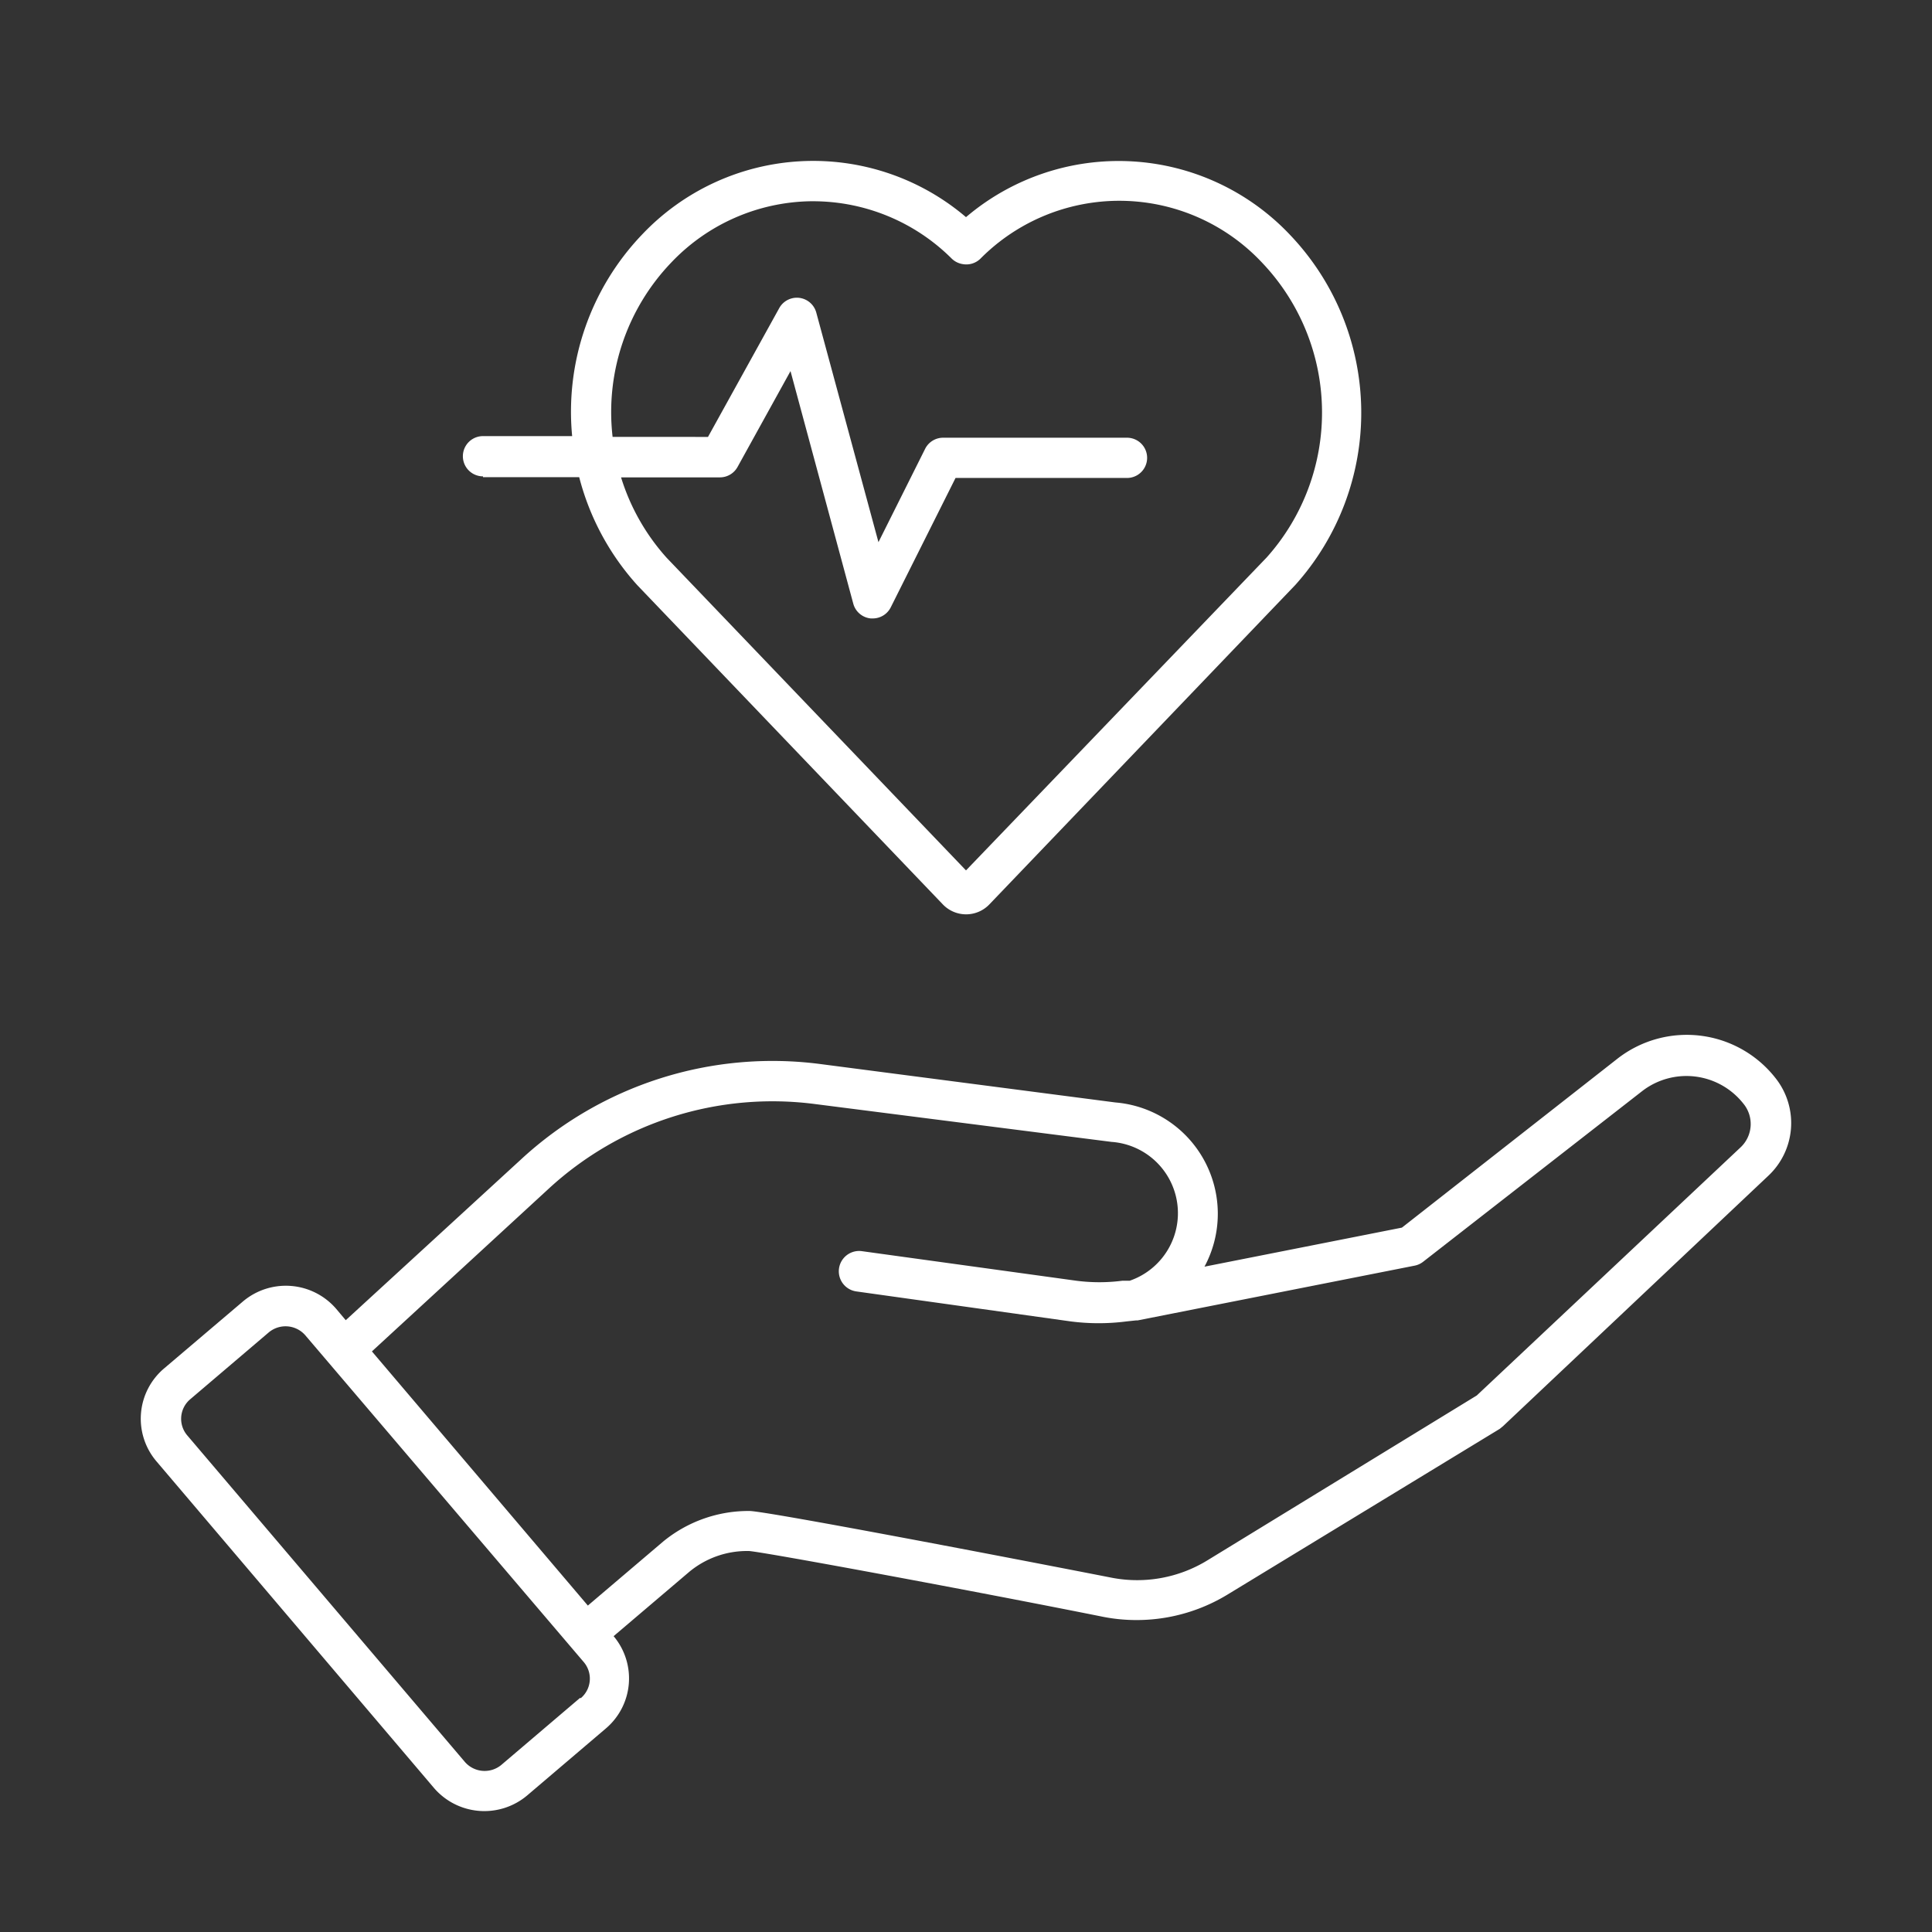
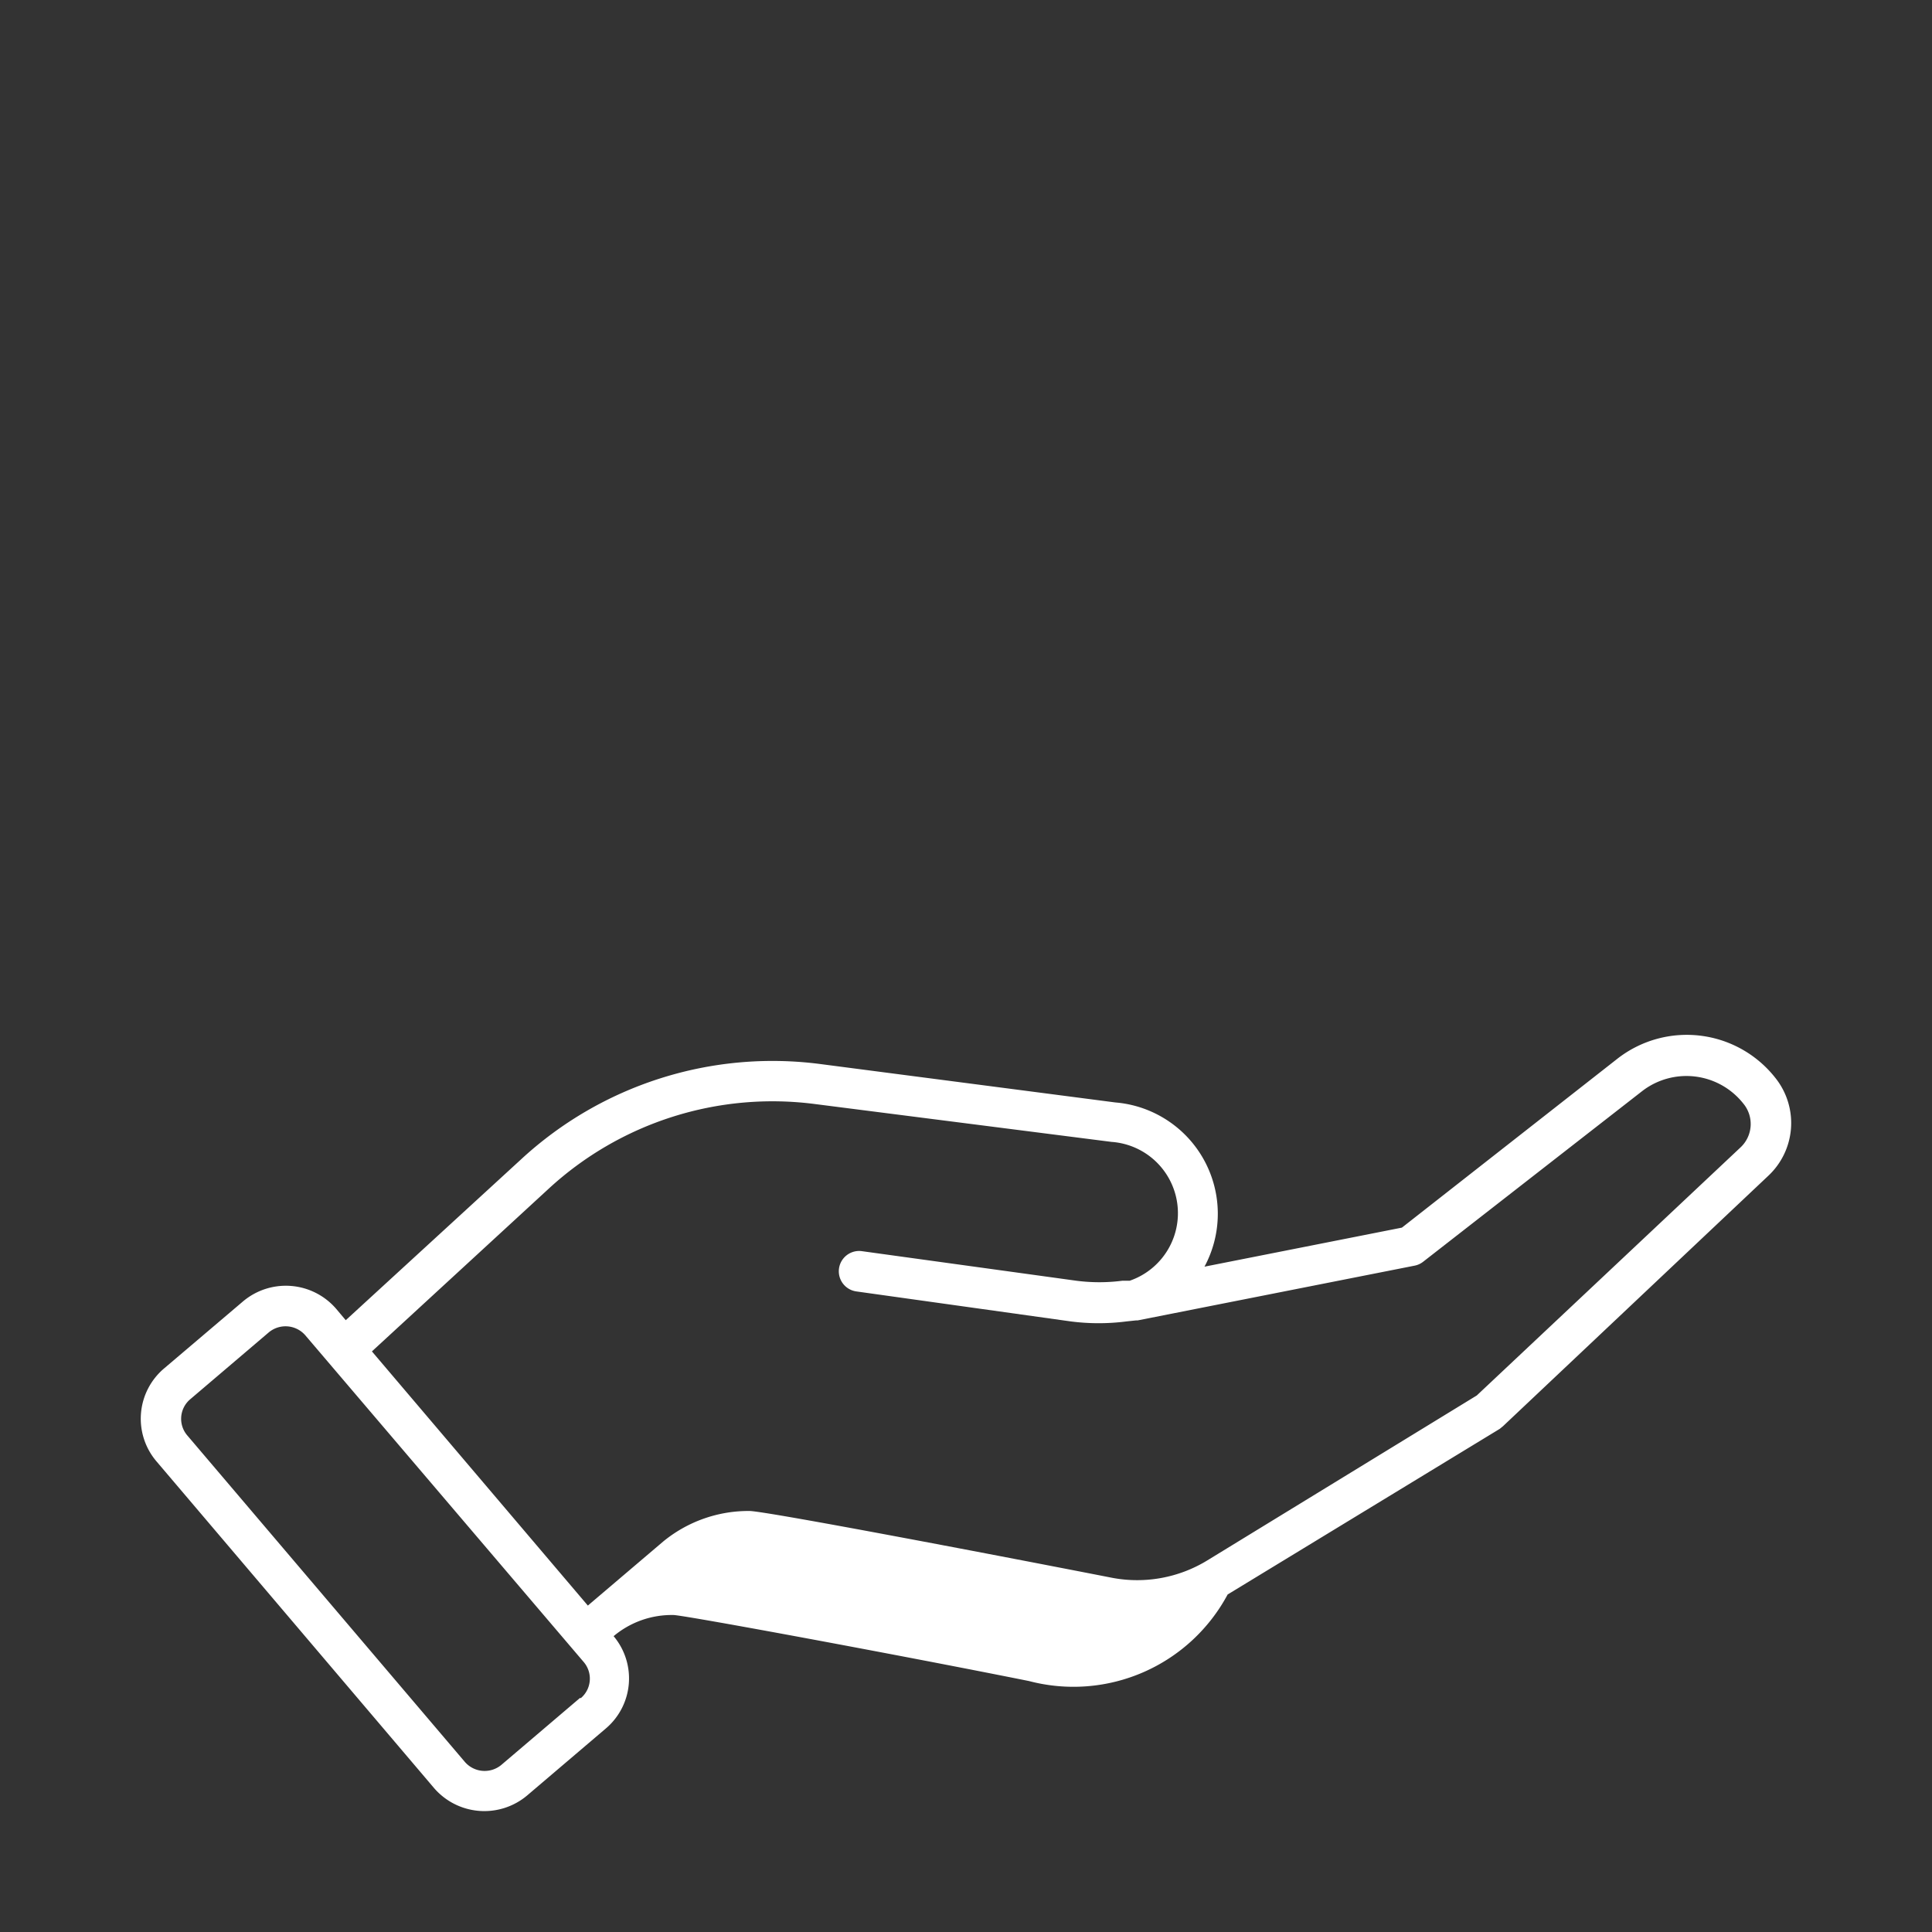
<svg xmlns="http://www.w3.org/2000/svg" id="health" viewBox="0 0 96 96" style="fill:#fff;">
  <rect x="0" y="0" width="96" height="96" fill="#333333" stroke="none" />
-   <path d="M88.24,53.59a5.6,5.6,0,0,0-7.85-1L69.66,61l-9.81,1.94a5.55,5.55,0,0,0-4.43-8.16L40.75,52.87A18.41,18.41,0,0,0,25.9,57.6l-8.72,8-.48-.57h0a3.3,3.3,0,0,0-4.63-.36L8.15,68a3.27,3.27,0,0,0-.37,4.62L21.57,88.85a3.3,3.3,0,0,0,4.63.36l3.9-3.32a3.26,3.26,0,0,0,.39-4.59l3.74-3.18a4.49,4.49,0,0,1,3-1.05c.85.07,11.26,2,17.64,3.28A8.69,8.69,0,0,0,61,79.23L74.52,71l.16-.13L87.87,58.42A3.59,3.59,0,0,0,88.24,53.59ZM28.82,84.37l-3.9,3.32a1.3,1.3,0,0,1-1.82-.14L9.31,71.33a1.27,1.27,0,0,1,.14-1.8l3.9-3.32a1.3,1.3,0,0,1,1.82.14L29,82.58a1.27,1.27,0,0,1-.14,1.8ZM86.5,57,73.38,69.34,60,77.53a6.68,6.68,0,0,1-4.74.87c-5.11-1-17-3.28-18-3.32h0a6.68,6.68,0,0,0-4.31,1.52l-3.74,3.18L18.48,67.15l8.78-8.08a16.41,16.41,0,0,1,13.24-4.21l14.73,1.88a3.55,3.55,0,0,1,.9,6.9l-.37,0a8.9,8.9,0,0,1-2.27,0L42.83,62.17a1,1,0,0,0-.28,2l10.65,1.49a10.83,10.83,0,0,0,2.78,0l.47-.05h.08l13.76-2.72a1,1,0,0,0,.42-.19l10.91-8.5a3.6,3.6,0,0,1,5,.63A1.59,1.59,0,0,1,86.5,57Z" />
-   <path d="M24,23.71h4.78a12.74,12.74,0,0,0,2.89,5.37L46.85,44.94a1.6,1.6,0,0,0,2.31,0l15.2-15.87a12.81,12.81,0,0,0-.25-17.39A11.71,11.71,0,0,0,48,10.79a11.71,11.71,0,0,0-16.11.88,12.73,12.73,0,0,0-3.46,10H24a1,1,0,0,0,0,2Zm9.34-10.65A9.76,9.76,0,0,1,40.27,10h.15a9.76,9.76,0,0,1,6.87,2.85,1,1,0,0,0,.53.27,1,1,0,0,0,.9-.27,9.72,9.72,0,0,1,14,.21,10.8,10.8,0,0,1,.22,14.64L48,43.25,33.13,27.72a10.68,10.68,0,0,1-2.27-4h4.91a1,1,0,0,0,.88-.52l2.63-4.76L42.4,30a1,1,0,0,0,.87.73h.1a1,1,0,0,0,.89-.55l3.22-6.43H56a1,1,0,0,0,0-2H46.86a1,1,0,0,0-.89.55l-2.32,4.64L40.56,15.53a1,1,0,0,0-1.84-.22l-3.54,6.4H30.44A10.74,10.74,0,0,1,33.34,13.06Z" />
+   <path d="M88.24,53.59a5.6,5.6,0,0,0-7.85-1L69.66,61l-9.81,1.94a5.55,5.55,0,0,0-4.43-8.16L40.75,52.87A18.41,18.41,0,0,0,25.9,57.6l-8.72,8-.48-.57h0a3.3,3.3,0,0,0-4.63-.36L8.15,68a3.27,3.27,0,0,0-.37,4.62L21.57,88.85a3.3,3.3,0,0,0,4.63.36l3.9-3.32a3.26,3.26,0,0,0,.39-4.59a4.49,4.49,0,0,1,3-1.05c.85.07,11.26,2,17.64,3.28A8.69,8.69,0,0,0,61,79.23L74.52,71l.16-.13L87.87,58.42A3.59,3.59,0,0,0,88.24,53.59ZM28.82,84.37l-3.9,3.32a1.3,1.3,0,0,1-1.82-.14L9.31,71.33a1.27,1.27,0,0,1,.14-1.8l3.9-3.32a1.3,1.3,0,0,1,1.82.14L29,82.58a1.27,1.27,0,0,1-.14,1.8ZM86.5,57,73.38,69.34,60,77.53a6.68,6.68,0,0,1-4.74.87c-5.11-1-17-3.28-18-3.32h0a6.68,6.68,0,0,0-4.31,1.52l-3.74,3.18L18.48,67.15l8.78-8.08a16.41,16.41,0,0,1,13.24-4.21l14.73,1.88a3.55,3.55,0,0,1,.9,6.9l-.37,0a8.9,8.9,0,0,1-2.27,0L42.83,62.17a1,1,0,0,0-.28,2l10.65,1.49a10.83,10.83,0,0,0,2.78,0l.47-.05h.08l13.76-2.72a1,1,0,0,0,.42-.19l10.91-8.5a3.6,3.6,0,0,1,5,.63A1.59,1.59,0,0,1,86.5,57Z" />
</svg>